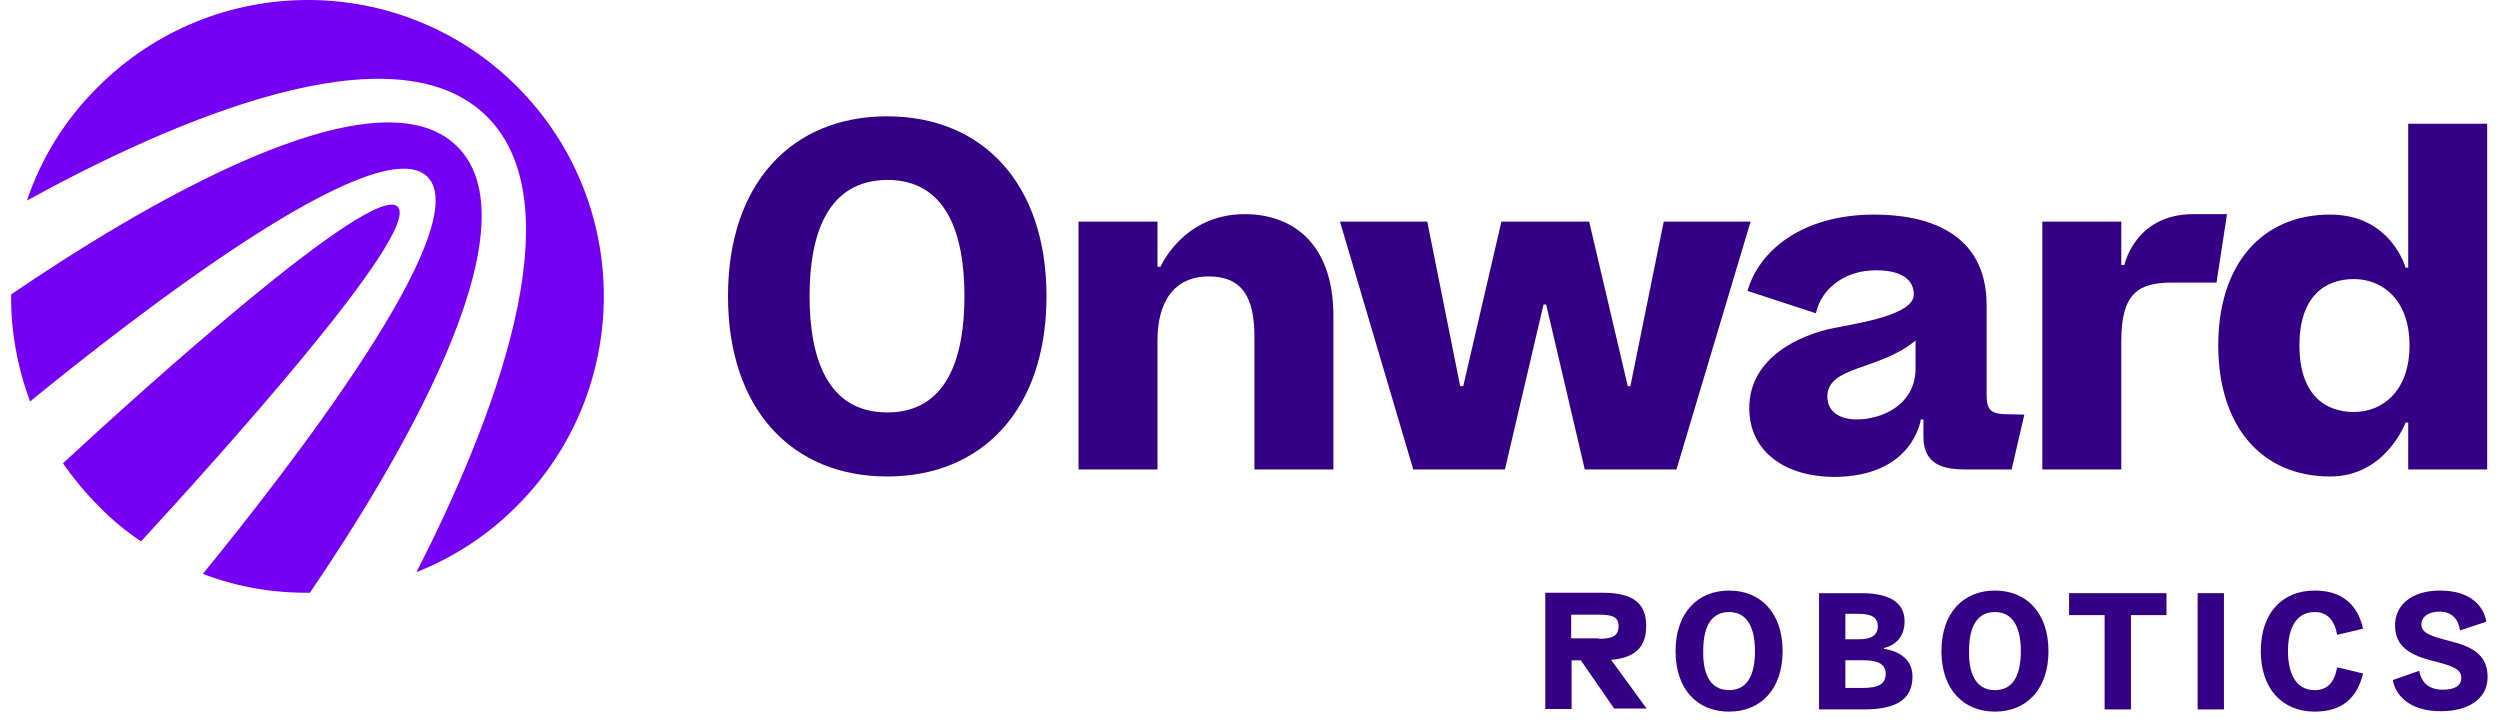
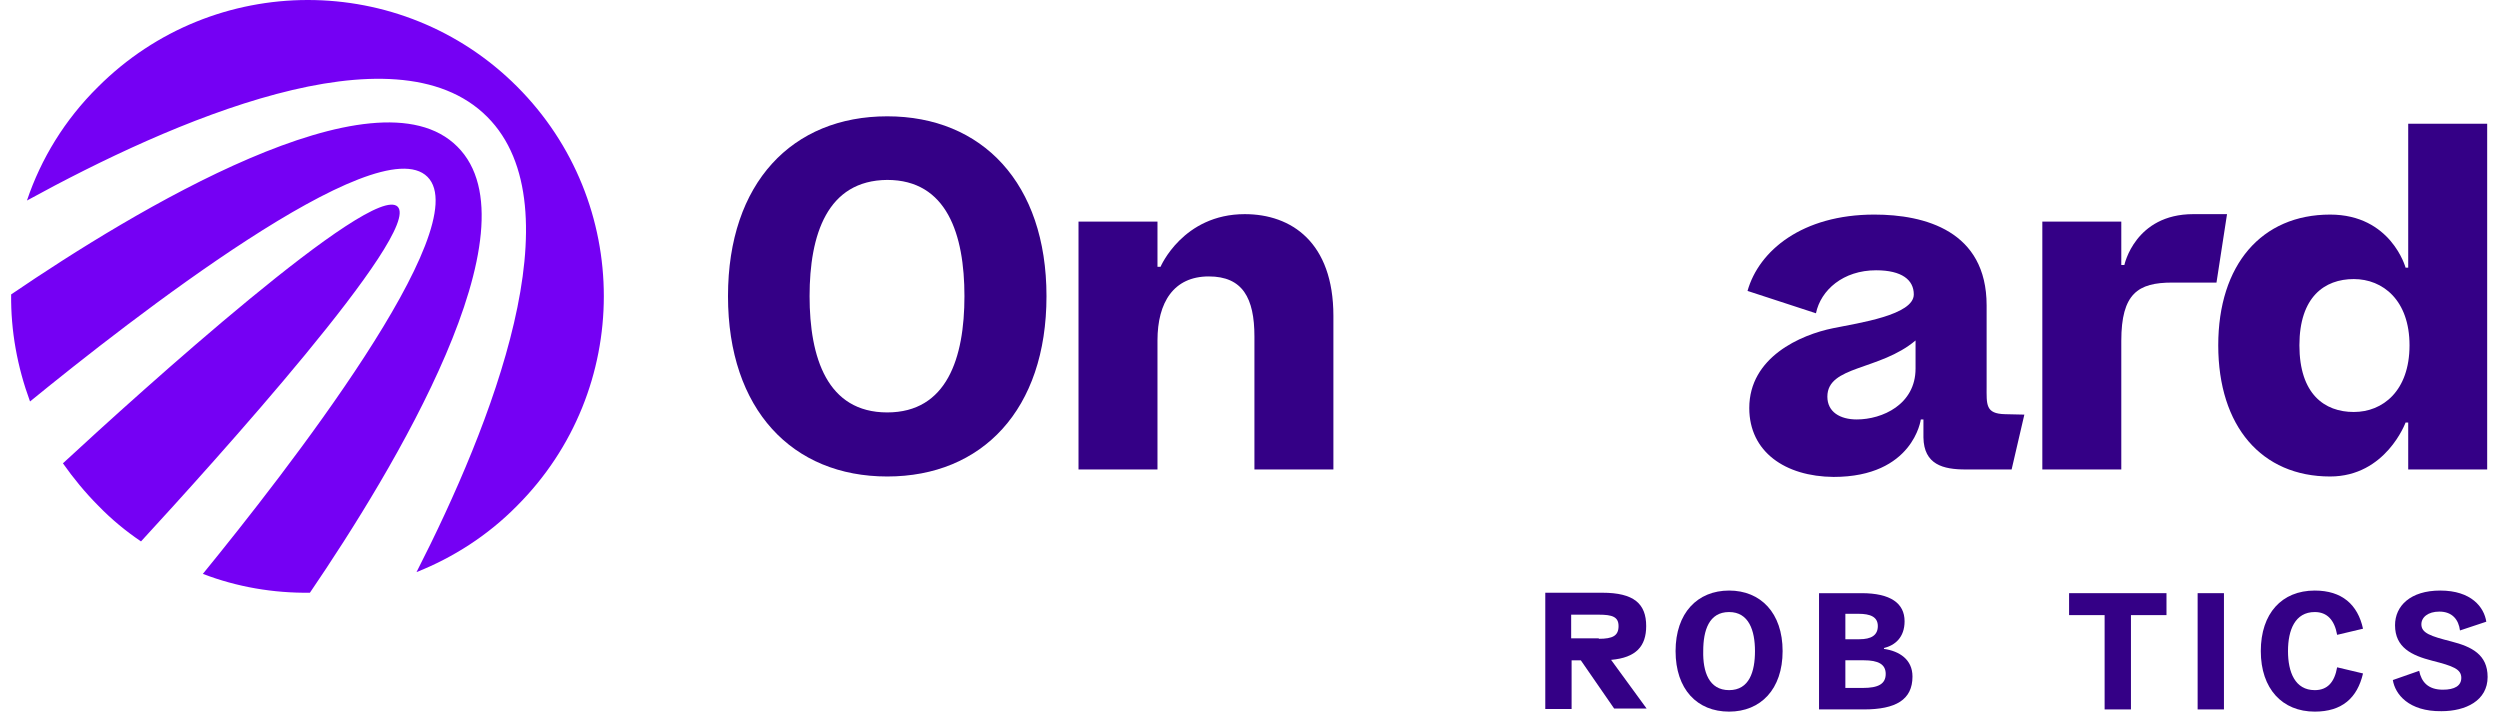
<svg xmlns="http://www.w3.org/2000/svg" width="131" height="38" viewBox="0 0 131 38" fill="none">
  <g id="Onward Robotics" clip-path="url(#clip0_6034_230)">
    <path id="Vector" d="M38.147 15.52C38.147 9.566 41.526 6.095 46.491 6.095C51.456 6.095 54.836 9.589 54.836 15.52C54.836 21.474 51.456 24.968 46.491 24.968C41.526 24.968 38.147 21.474 38.147 15.52ZM46.491 21.611C49.617 21.611 50.537 18.761 50.537 15.52C50.537 12.278 49.617 9.428 46.491 9.428C43.342 9.451 42.422 12.301 42.422 15.52C42.422 18.738 43.342 21.611 46.491 21.611Z" fill="#340086" />
    <path id="Vector_2" d="M56.514 11.612H60.652V13.979H60.813C60.813 13.979 61.985 11.221 65.226 11.221C67.663 11.221 69.87 12.692 69.87 16.554V24.6H65.732V17.635C65.732 15.612 65.111 14.485 63.341 14.485C61.502 14.485 60.652 15.841 60.652 17.841V24.6H56.514V11.612Z" fill="#340086" />
-     <path id="Vector_3" d="M70.215 11.612H74.789L76.513 20.232H76.674L78.674 11.612H83.272L85.295 20.232H85.433L87.18 11.612H91.731L87.846 24.6H83.042L81.019 15.956H80.881L78.858 24.6H74.054L70.215 11.612Z" fill="#340086" />
    <path id="Vector_4" d="M91.662 21.381C91.662 18.715 94.352 17.543 96.053 17.198C97.409 16.922 100.283 16.508 100.283 15.428C100.283 14.669 99.662 14.163 98.306 14.163C96.582 14.163 95.409 15.198 95.156 16.416L91.57 15.244C92.168 13.129 94.444 11.244 98.214 11.244C100.857 11.244 104.099 12.094 104.099 16.002V20.232C104.099 21.198 104.03 21.68 105.064 21.703L106.076 21.726L105.409 24.6H102.995C101.823 24.6 100.811 24.347 100.788 22.922V21.979H100.651C100.651 21.979 100.26 24.991 96.076 24.991C93.547 24.968 91.662 23.68 91.662 21.381ZM97.294 21.979C98.628 21.979 100.375 21.198 100.375 19.313V17.841C98.49 19.428 95.754 19.152 95.754 20.784C95.754 21.588 96.421 21.979 97.294 21.979Z" fill="#340086" />
    <path id="Vector_5" d="M116.144 14.807C116.144 14.807 115.271 14.807 113.822 14.807C112.029 14.807 111.156 15.382 111.156 17.864V24.6H107.018V11.612H111.156V13.887H111.317C111.317 13.887 111.869 11.221 114.926 11.221C116.282 11.221 116.696 11.221 116.696 11.221L116.144 14.807Z" fill="#340086" />
    <path id="Vector_6" d="M116.236 18.094C116.236 13.865 118.512 11.244 122.098 11.244C125.294 11.244 126.052 14.025 126.052 14.025H126.19V6.485H130.328V24.6H126.19V22.14H126.052C126.052 22.14 125.018 24.968 122.098 24.968C118.512 24.968 116.236 22.347 116.236 18.094ZM123.34 21.588C124.857 21.588 126.259 20.485 126.259 18.094C126.259 15.727 124.857 14.623 123.34 14.623C121.799 14.623 120.489 15.566 120.489 18.094C120.489 20.646 121.799 21.588 123.34 21.588Z" fill="#340086" />
    <path id="Vector_7" d="M20.837 10.83C22.147 12.14 11.09 24.347 7.389 28.37C6.607 27.841 5.849 27.221 5.159 26.508C4.469 25.818 3.849 25.06 3.297 24.278C7.297 20.577 19.526 9.52 20.837 10.83ZM0.584 15.428C0.561 17.336 0.906 19.221 1.573 21.037C6.814 16.761 19.779 6.646 22.4 9.267C25.02 11.888 14.906 24.83 10.63 30.071C12.423 30.761 14.331 31.082 16.239 31.059C20.607 24.646 28.285 11.979 23.963 7.681C19.664 3.382 6.998 11.06 0.584 15.428ZM5.136 4.554C3.389 6.279 2.147 8.324 1.412 10.508C8.998 6.348 20.653 1.244 25.526 6.118C30.262 10.853 25.779 22.232 21.825 29.979C23.733 29.22 25.549 28.071 27.089 26.508C33.158 20.439 33.158 10.6 27.089 4.531C21.044 -1.514 11.205 -1.514 5.136 4.554Z" fill="#7500F4" />
    <path id="Vector_8" d="M82.835 34.6H82.352V37.151H80.973V31.059H83.961C85.616 31.059 86.26 31.634 86.26 32.806C86.26 33.864 85.731 34.462 84.421 34.577L86.283 37.128H84.582L82.835 34.6ZM83.777 33.473C84.513 33.473 84.812 33.312 84.812 32.806C84.812 32.324 84.49 32.209 83.777 32.209H82.329V33.45H83.777V33.473Z" fill="#340086" />
    <path id="Vector_9" d="M87.8 34.117C87.8 32.117 88.95 30.945 90.605 30.945C92.26 30.945 93.409 32.117 93.409 34.117C93.409 36.117 92.26 37.289 90.605 37.289C88.927 37.289 87.8 36.117 87.8 34.117ZM90.605 36.163C91.662 36.163 91.961 35.197 91.961 34.117C91.961 33.036 91.639 32.071 90.605 32.071C89.547 32.071 89.249 33.036 89.249 34.117C89.225 35.197 89.547 36.163 90.605 36.163Z" fill="#340086" />
    <path id="Vector_10" d="M95.317 31.082H97.547C99.064 31.082 99.8 31.611 99.8 32.554C99.8 33.404 99.294 33.818 98.72 33.956V34.002C99.524 34.117 100.214 34.554 100.214 35.45C100.214 36.668 99.34 37.174 97.662 37.174H95.317V31.082ZM97.432 33.496C98.053 33.496 98.398 33.289 98.398 32.806C98.398 32.324 98.007 32.163 97.386 32.163H96.697V33.496H97.432ZM97.616 36.048C98.421 36.048 98.811 35.841 98.811 35.312C98.811 34.806 98.421 34.599 97.662 34.599H96.697V36.048H97.616Z" fill="#340086" />
-     <path id="Vector_11" d="M101.731 34.117C101.731 32.117 102.88 30.945 104.535 30.945C106.191 30.945 107.34 32.117 107.34 34.117C107.34 36.117 106.191 37.289 104.535 37.289C102.88 37.289 101.731 36.117 101.731 34.117ZM104.535 36.163C105.593 36.163 105.892 35.197 105.892 34.117C105.892 33.036 105.57 32.071 104.535 32.071C103.478 32.071 103.179 33.036 103.179 34.117C103.156 35.197 103.478 36.163 104.535 36.163Z" fill="#340086" />
    <path id="Vector_12" d="M110.282 32.232H108.42V31.082H113.524V32.232H111.662V37.174H110.282V32.232Z" fill="#340086" />
    <path id="Vector_13" d="M115.156 31.082H116.535V37.174H115.156V31.082Z" fill="#340086" />
    <path id="Vector_14" d="M118.466 34.117C118.466 32.14 119.569 30.945 121.294 30.945C122.719 30.945 123.546 31.68 123.822 32.944L122.466 33.266C122.328 32.485 121.937 32.071 121.294 32.071C120.259 32.071 119.891 33.013 119.891 34.117C119.891 35.22 120.259 36.163 121.294 36.163C121.96 36.163 122.328 35.749 122.466 34.967L123.822 35.289C123.523 36.577 122.719 37.289 121.294 37.289C119.592 37.289 118.466 36.094 118.466 34.117Z" fill="#340086" />
    <path id="Vector_15" d="M125.385 35.634L126.765 35.151C126.88 35.726 127.225 36.14 128.006 36.14C128.627 36.14 128.972 35.933 128.972 35.519C128.972 35.059 128.535 34.898 127.454 34.623C126.374 34.347 125.5 33.933 125.5 32.761C125.5 31.749 126.305 30.945 127.868 30.945C129.5 30.945 130.167 31.818 130.282 32.577L128.903 33.036C128.834 32.485 128.512 32.048 127.822 32.048C127.225 32.048 126.88 32.347 126.88 32.715C126.88 33.174 127.362 33.335 128.443 33.611C129.523 33.887 130.351 34.301 130.351 35.473C130.351 36.714 129.201 37.266 127.937 37.266C126.213 37.289 125.5 36.37 125.385 35.634Z" fill="#340086" />
  </g>
  <defs>
    <clipPath id="clip0_6034_230">
      <rect width="129.881" height="37.355" fill="white" transform="translate(0.583)" />
    </clipPath>
  </defs>
</svg>